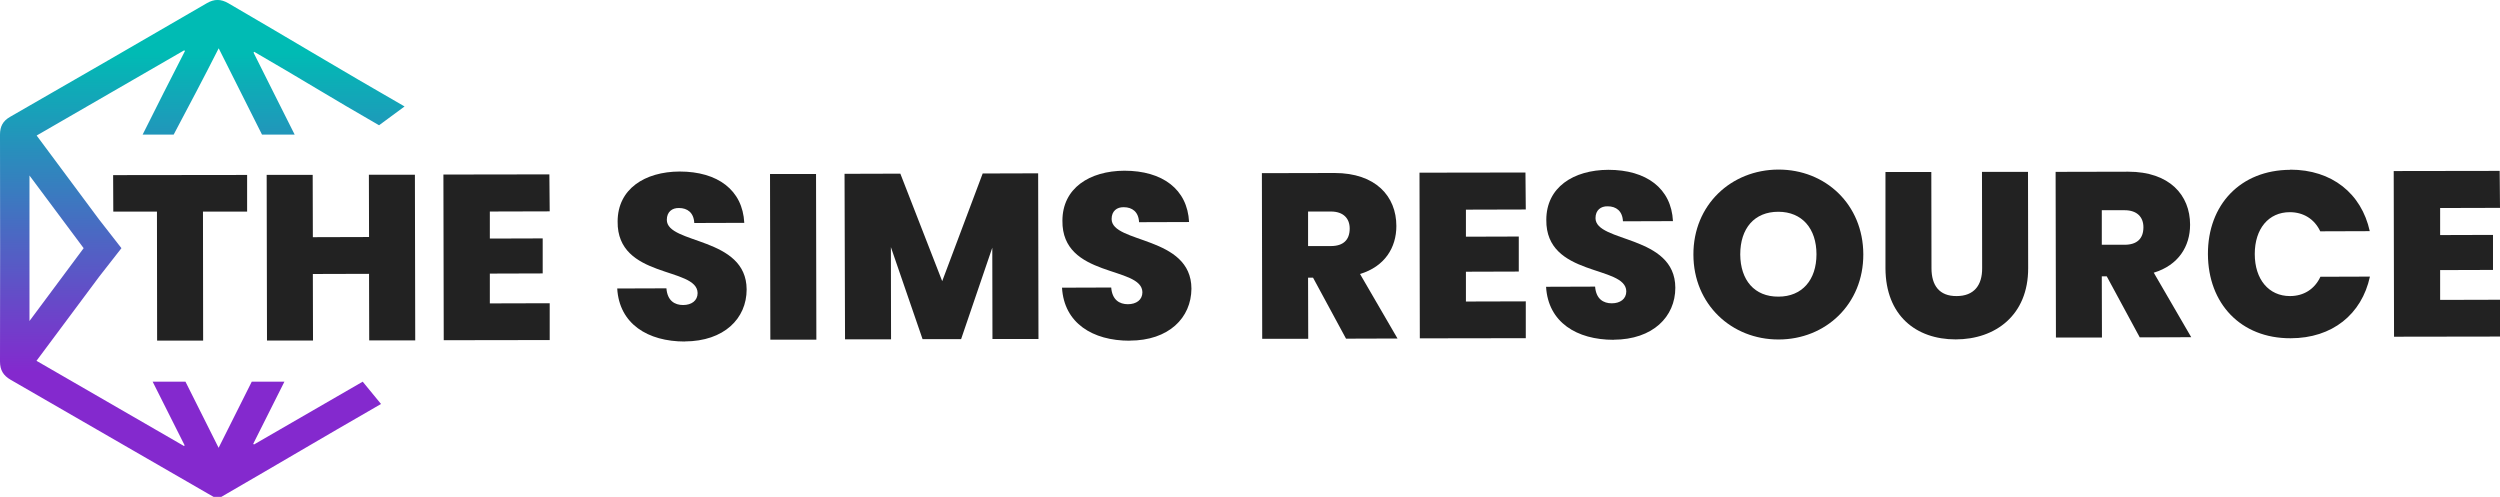
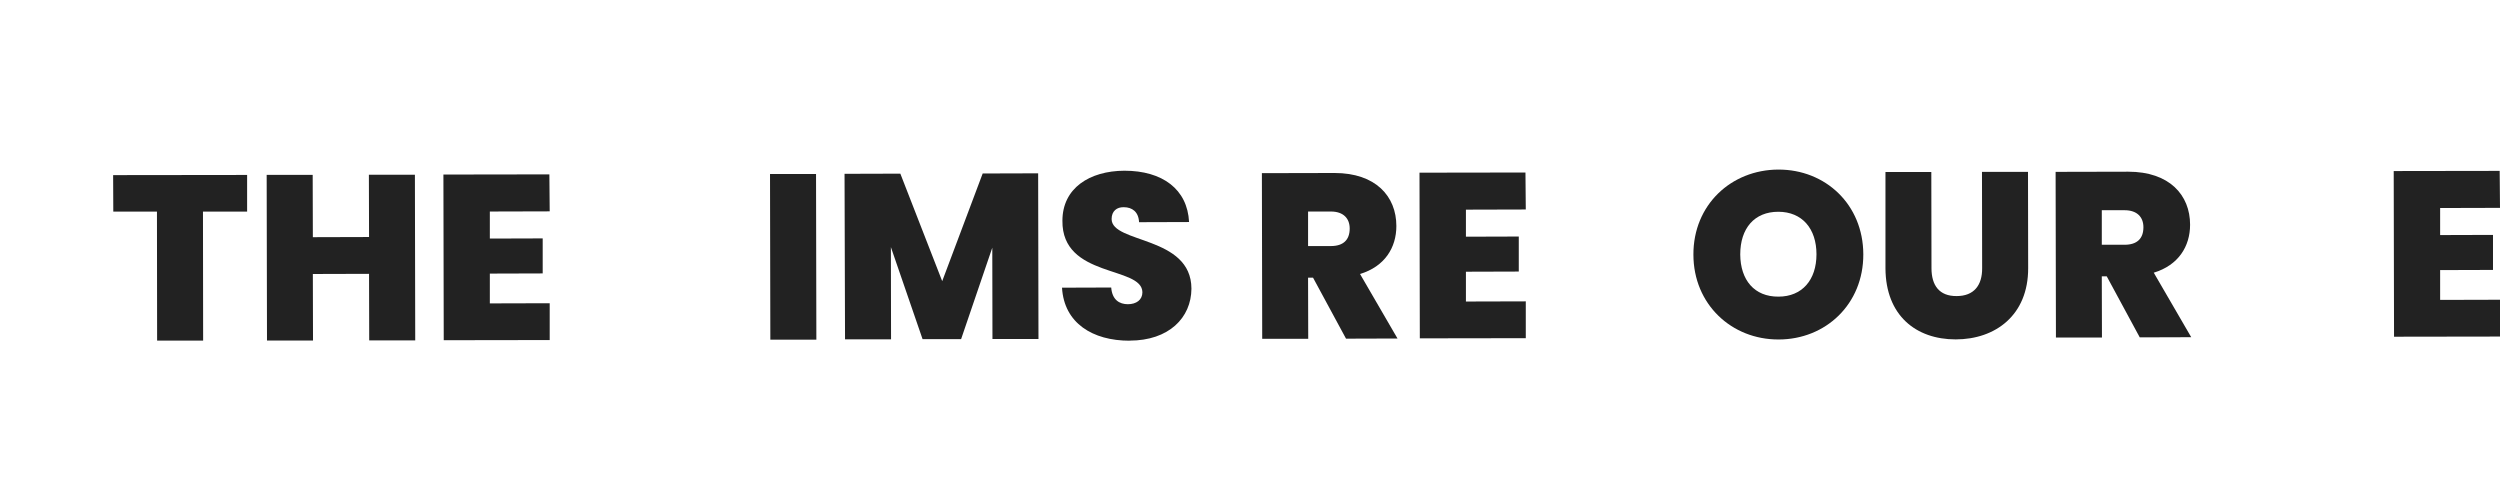
<svg xmlns="http://www.w3.org/2000/svg" id="Layer_2" viewBox="0 0 306.94 61">
  <defs>
    <style>.cls-1{fill:#222;}.cls-2{fill:url(#New_Gradient_Swatch);}</style>
    <linearGradient id="New_Gradient_Swatch" x1="24.83" y1="6.49" x2="24.83" y2="45.74" gradientUnits="userSpaceOnUse">
      <stop offset="0" stop-color="#00bbb4" />
      <stop offset="1" stop-color="#8429ce" />
    </linearGradient>
  </defs>
  <g id="PatternFade">
    <path class="cls-1" d="m13.89,21.5l16.45-.02v4.5h-5.42l.02,15.84h-5.65l-.02-15.84h-5.36l-.02-4.48Z" />
    <path class="cls-1" d="m45.31,33.62l-6.9.02.02,8.17h-5.65l-.04-20.34h5.65l.02,7.65,6.9-.02-.02-7.65h5.65l.04,20.34h-5.65l-.02-8.17Z" />
    <path class="cls-1" d="m67.49,25.95l-7.35.02v3.32l6.49-.02v4.3l-6.49.02v3.66l7.35-.02v4.52l-13.01.02-.04-20.34,13.01-.02.04,4.54Z" />
-     <path class="cls-1" d="m84.07,41.93c-4.52,0-8.04-2.15-8.29-6.51l6.04-.02c.12,1.53,1.02,2.05,2.05,2.05s1.78-.53,1.78-1.47c-.04-3.25-9.9-1.72-9.82-8.78,0-3.99,3.32-6.12,7.61-6.14,4.67,0,7.74,2.27,7.94,6.3l-6.14.02c-.06-1.27-.84-1.84-1.88-1.84-.84-.02-1.49.47-1.49,1.45,0,3.03,9.78,2.03,9.8,8.55,0,3.56-2.76,6.36-7.59,6.38Z" />
    <path class="cls-1" d="m94.54,21.36h5.65l.04,20.34h-5.65l-.04-20.34Z" />
    <path class="cls-1" d="m103.71,21.34l6.83-.02,5.14,13.2,4.97-13.22,6.81-.02.04,20.34h-5.65l-.02-11.21-3.83,11.23h-4.73l-3.89-11.3.02,11.32h-5.65l-.06-20.32Z" />
    <path class="cls-1" d="m138.68,41.83c-4.52,0-8.04-2.15-8.29-6.51l6.04-.02c.12,1.53,1.02,2.05,2.05,2.05s1.78-.53,1.78-1.47c-.04-3.25-9.9-1.72-9.82-8.78,0-3.99,3.32-6.12,7.61-6.14,4.67,0,7.74,2.27,7.94,6.3l-6.14.02c-.06-1.27-.84-1.84-1.88-1.84-.84-.02-1.49.47-1.49,1.45,0,3.03,9.78,2.03,9.8,8.55-.02,3.58-2.78,6.38-7.59,6.38Z" />
    <path class="cls-1" d="m163.85,21.24c5.05,0,7.59,2.86,7.59,6.51,0,2.66-1.43,4.97-4.46,5.89l4.6,7.92-6.32.02-4.05-7.49h-.61l.02,7.51h-5.65l-.04-20.34,8.92-.02Zm-.45,4.73h-2.8v4.24h2.8c1.53,0,2.31-.76,2.31-2.15,0-1.25-.78-2.09-2.31-2.09Z" />
    <path class="cls-1" d="m187.33,25.72l-7.35.02v3.32l6.49-.02v4.3l-6.49.02v3.66l7.35-.02v4.52l-13.01.02-.04-20.34,13.01-.02.04,4.54Z" />
-     <path class="cls-1" d="m198.11,41.72c-4.52,0-8.04-2.15-8.29-6.51l6.02-.02c.12,1.53,1.02,2.05,2.05,2.05s1.78-.53,1.78-1.47c-.04-3.25-9.9-1.72-9.82-8.78,0-3.99,3.32-6.12,7.61-6.14,4.67,0,7.74,2.27,7.94,6.3l-6.14.02c-.06-1.27-.84-1.84-1.88-1.84-.84-.02-1.49.47-1.49,1.45,0,3.03,9.78,2.03,9.8,8.55,0,3.56-2.76,6.36-7.57,6.38Z" />
    <path class="cls-1" d="m218.37,41.68c-5.77.02-10.46-4.32-10.46-10.42-.02-6.12,4.65-10.42,10.42-10.44,5.79-.02,10.42,4.28,10.44,10.4.02,6.12-4.62,10.46-10.4,10.46Zm-.02-5.26c2.91,0,4.67-2.05,4.67-5.2s-1.76-5.22-4.69-5.22-4.67,2.03-4.67,5.24c.02,3.15,1.74,5.2,4.69,5.18Z" />
    <path class="cls-1" d="m231.49,21.12h5.63l.02,11.81c0,2.11.96,3.44,3.09,3.42,2.13,0,3.15-1.33,3.13-3.44l-.02-11.81h5.65l.02,11.81c.02,5.79-4.03,8.76-8.9,8.76s-8.59-2.93-8.62-8.72v-11.83Z" />
    <path class="cls-1" d="m261.3,21.08c5.05,0,7.59,2.86,7.59,6.51,0,2.66-1.43,4.97-4.46,5.89l4.6,7.92-6.32.02-4.05-7.49h-.61l.02,7.51h-5.65l-.04-20.34,8.92-.02Zm-.45,4.73h-2.8v4.24h2.8c1.53,0,2.31-.76,2.31-2.15,0-1.25-.78-2.09-2.31-2.09Z" />
-     <path class="cls-1" d="m281.19,20.83c5.12,0,8.74,2.93,9.76,7.55l-6.08.02c-.72-1.53-2.09-2.35-3.74-2.35-2.6,0-4.3,2.03-4.3,5.14s1.72,5.16,4.32,5.16c1.68,0,3.03-.84,3.74-2.37l6.08-.02c-1,4.62-4.62,7.57-9.74,7.57-6.12.02-10.13-4.26-10.15-10.33-.02-6.06,3.99-10.33,10.11-10.35Z" />
    <path class="cls-1" d="m306.94,25.52l-7.35.02v3.32l6.49-.02v4.3l-6.49.02v3.66l7.35-.02v4.52l-13.01.02-.04-20.34,13.01-.02.04,4.54Z" />
-     <path class="cls-2" d="m49.67,13.07c-7.98-4.58-13.67-8.04-21.63-12.67-.92-.53-1.72-.55-2.66,0C17.35,5.07,9.29,9.72,1.25,14.34c-.9.51-1.25,1.19-1.25,2.19.02,9.29.02,18.56,0,27.85,0,1.04.39,1.72,1.31,2.25,8.08,4.65,16.13,9.31,24.19,13.96.25.14.47.27.72.41h.96c8.17-4.73,11.42-6.69,19.6-11.4l-2.25-2.74c-4.46,2.58-8.9,5.14-13.34,7.71-.04-.02-.08-.04-.1-.08,1.27-2.54,2.56-5.1,3.83-7.63h-4.01c-1.35,2.7-2.72,5.4-4.07,8.12-1.37-2.72-2.72-5.42-4.07-8.12h-4.03c1.31,2.6,2.62,5.22,3.93,7.82-.02.02-.06.06-.08.08-6.02-3.48-12.05-6.96-18.11-10.46,2.58-3.48,5.12-6.88,7.71-10.35l2.72-3.48-2.76-3.54h0c-2.58-3.46-5.1-6.86-7.65-10.29,6.08-3.5,12.09-6.98,18.11-10.46.04.02.06.04.1.08-1.76,3.42-3.48,6.83-5.2,10.27h3.81c1.84-3.48,3.7-6.98,5.53-10.6,1.78,3.56,3.56,7.08,5.32,10.6h4.01c-1.68-3.36-3.38-6.71-5.05-10.07.02-.04.06-.06.08-.1,5.85,3.38,9.39,5.61,15.33,9.02M10.27,30.47c-2.19,2.95-4.38,5.87-6.65,8.94v-17.86c2.27,3.03,4.44,5.95,6.65,8.92Z" />
  </g>
</svg>